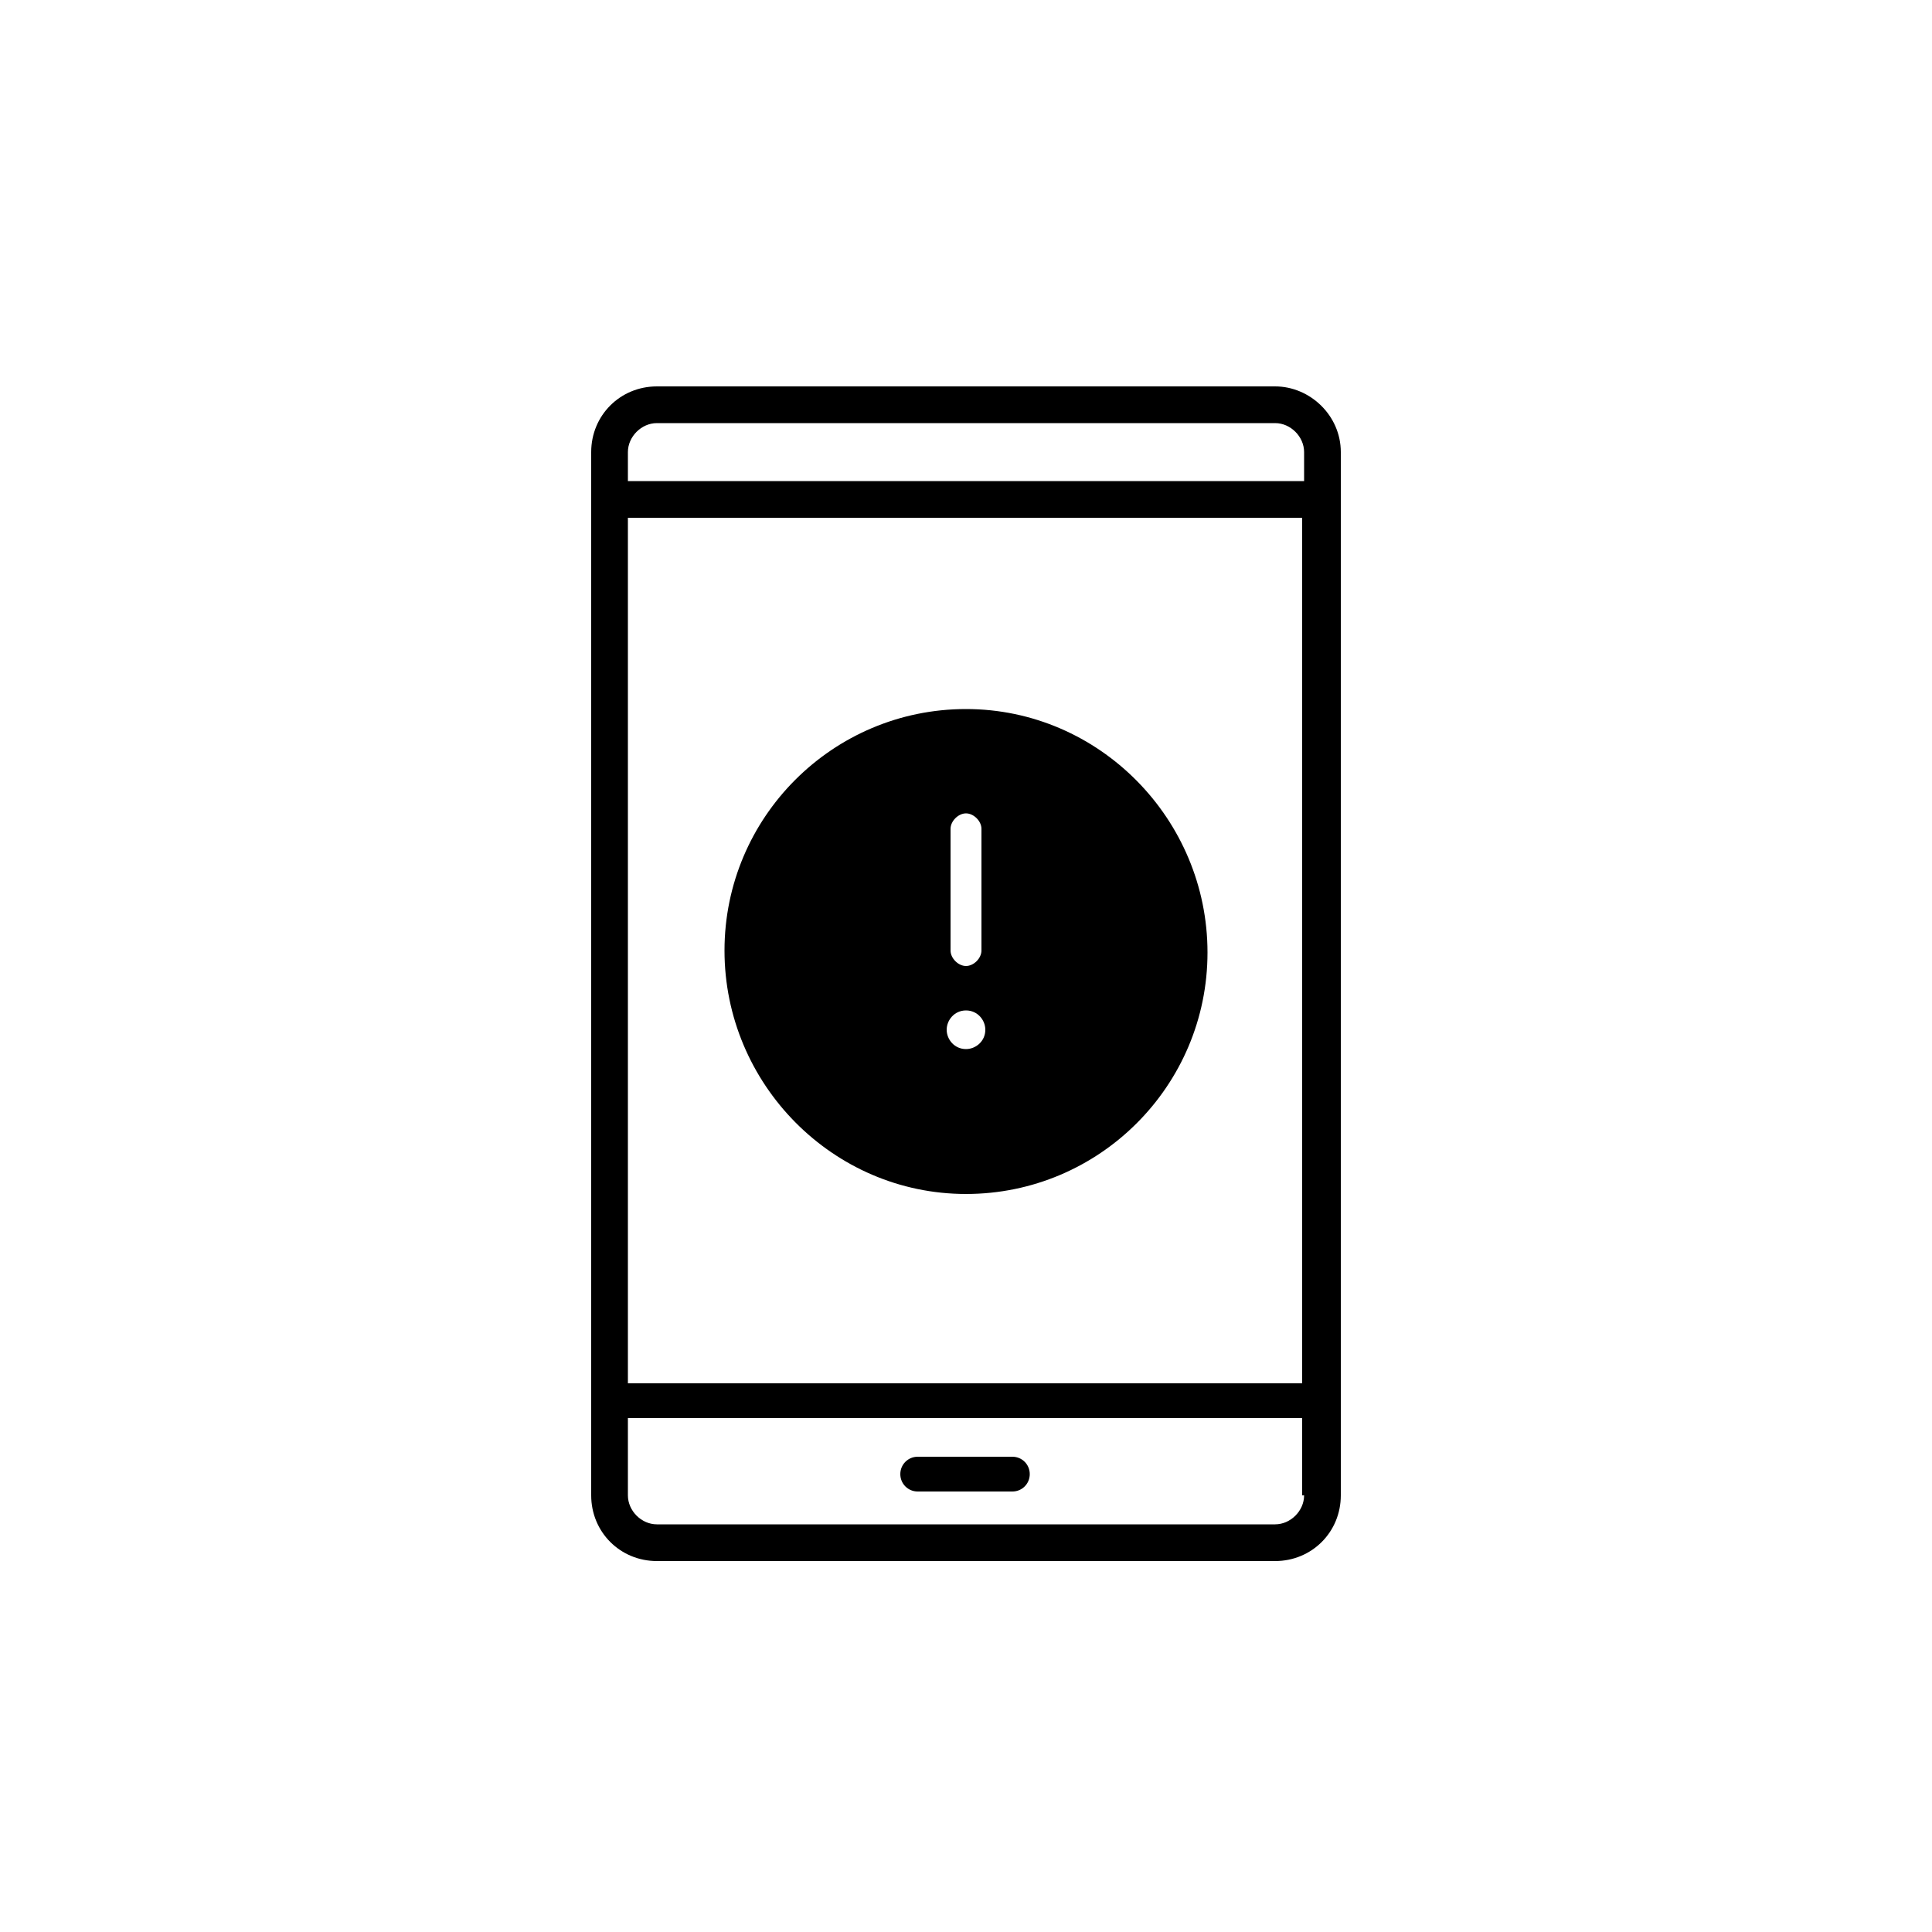
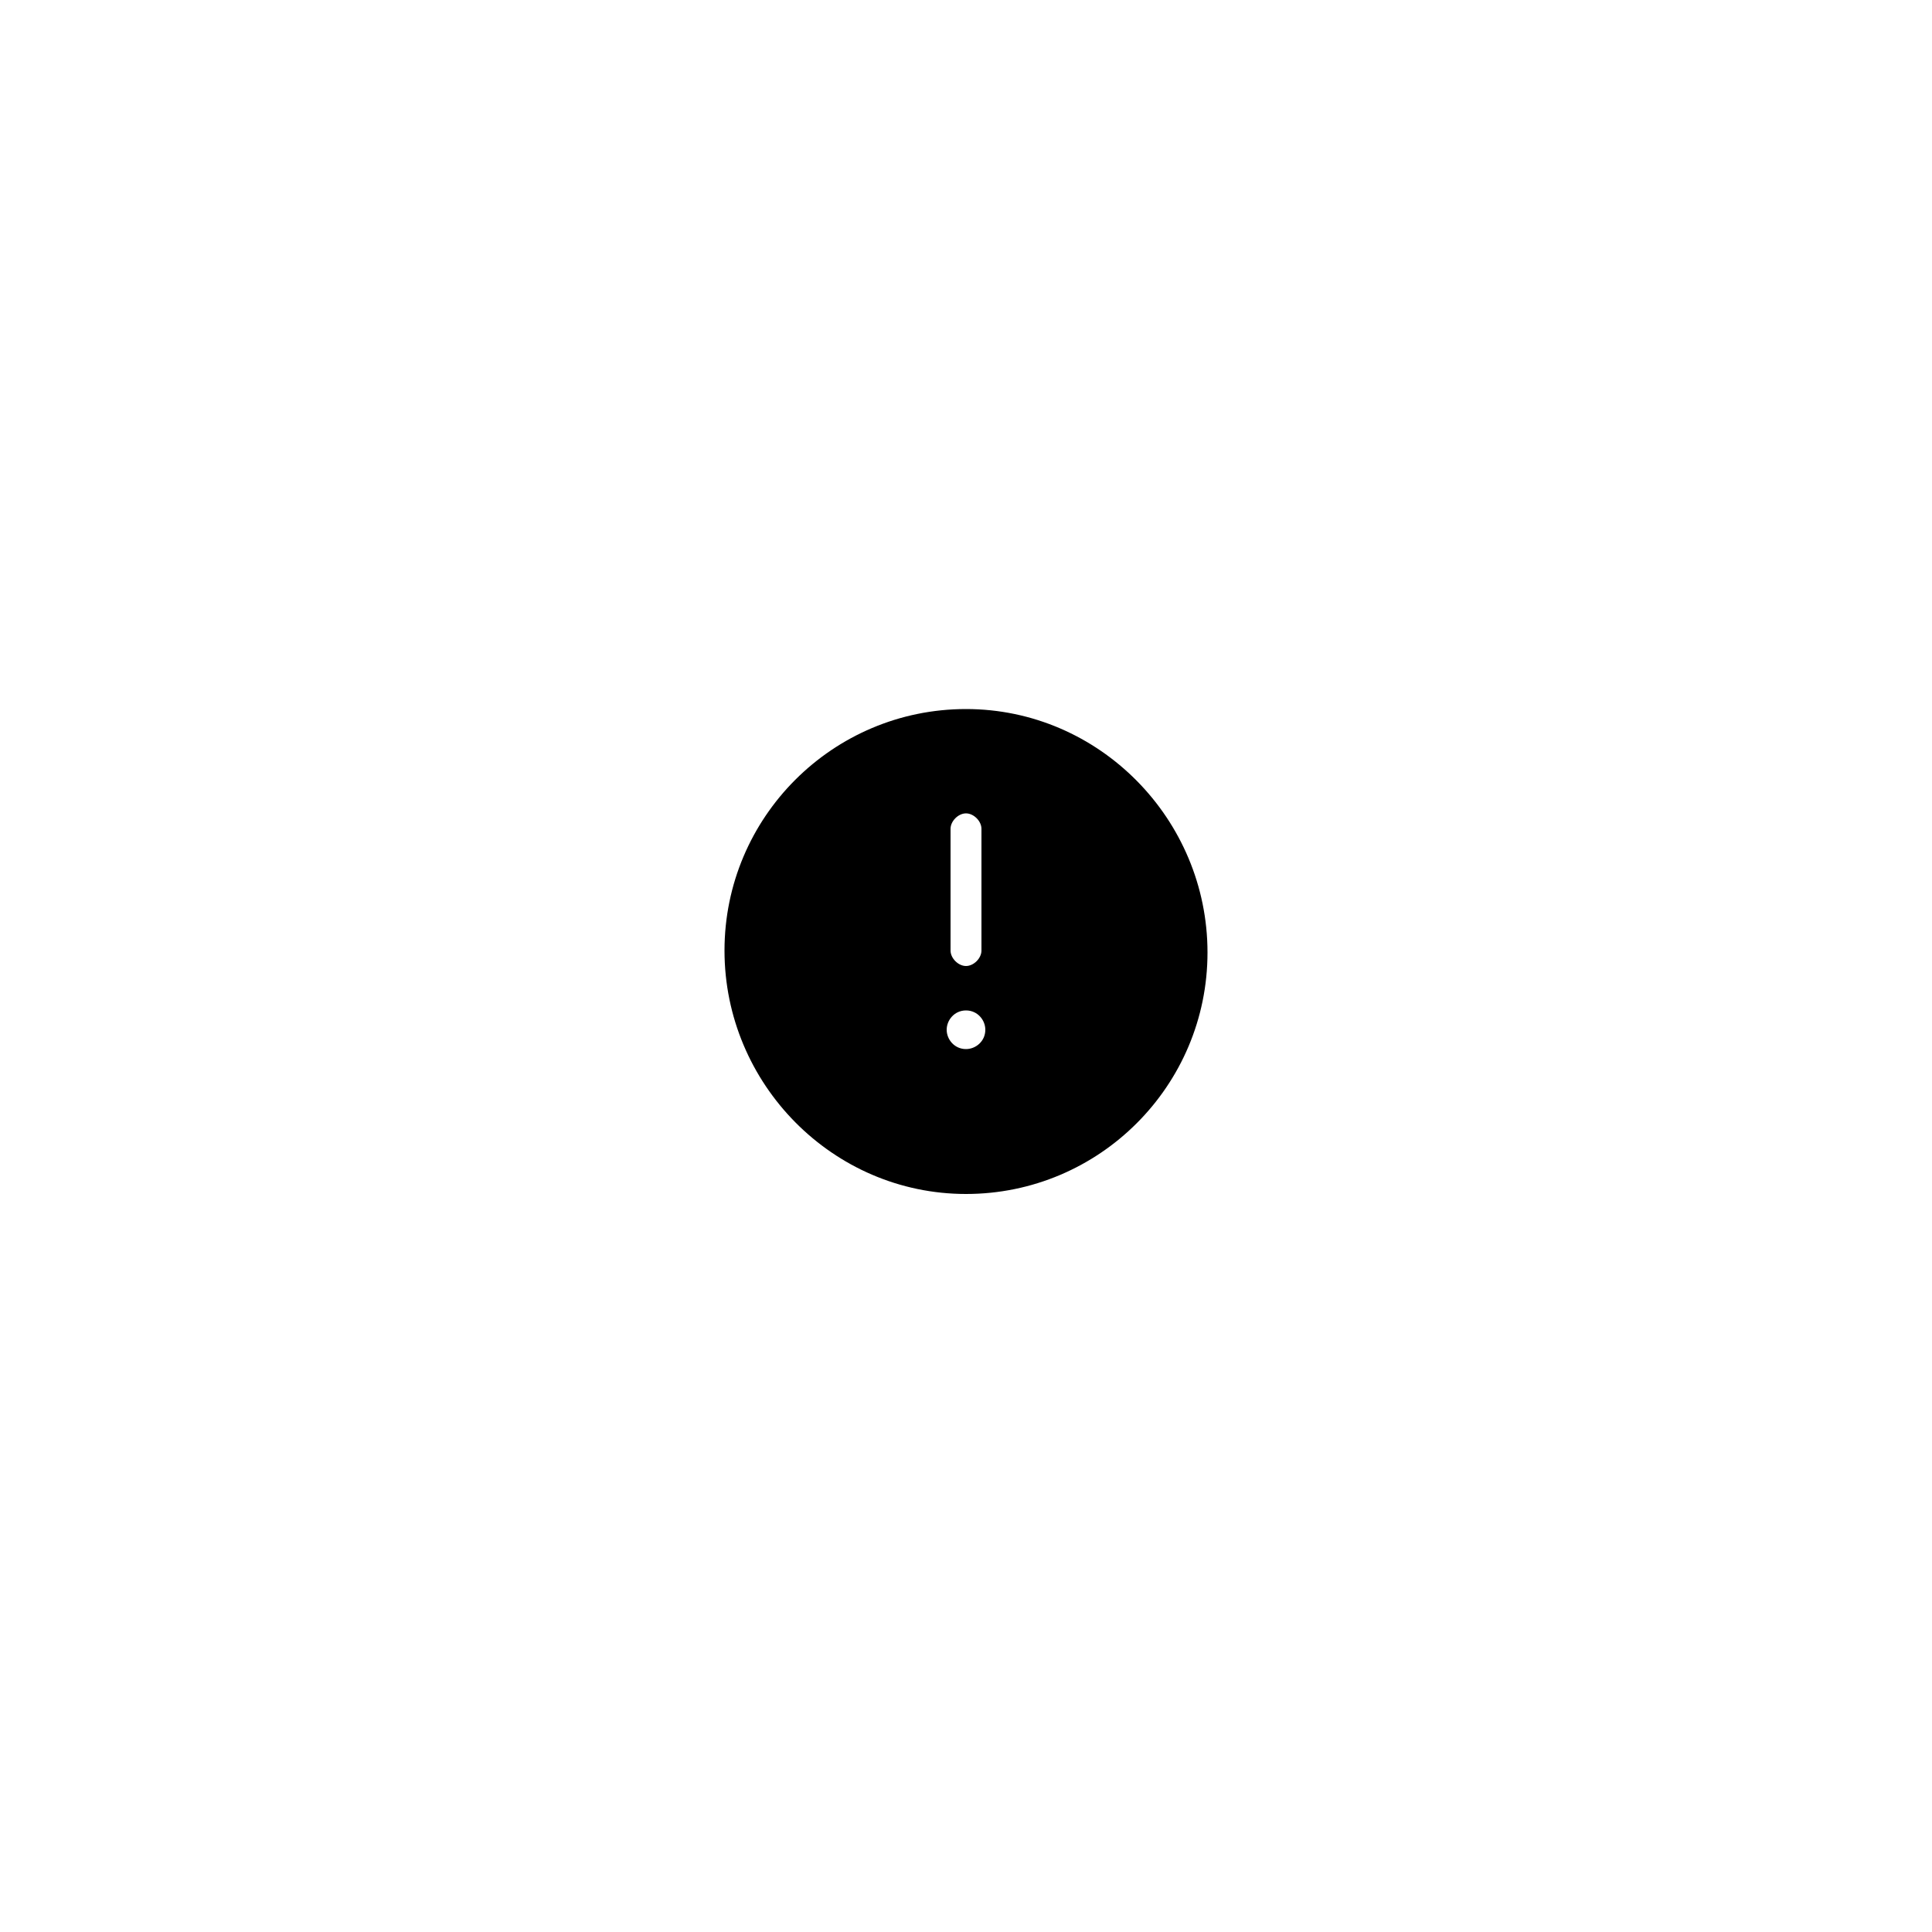
<svg xmlns="http://www.w3.org/2000/svg" version="1.1" x="0px" y="0px" viewBox="0 0 100 100" style="enable-background:new 0 0 100 100;" xml:space="preserve">
  <g>
-     <path class="st0" d="M47.5,77.2h4.9c0.5,0,0.9-0.4,0.9-0.9s-0.4-0.9-0.9-0.9h-4.9c-0.5,0-0.9,0.4-0.9,0.9S47,77.2,47.5,77.2z" />
-     <path class="st0" d="M66,20H34c-1.9,0-3.4,1.5-3.4,3.4v54c0,1.9,1.5,3.4,3.4,3.4H66c1.9,0,3.4-1.5,3.4-3.4v-54 C69.4,21.5,67.8,20,66,20z M67.5,77.4c0,0.8-0.7,1.5-1.5,1.5H34c-0.8,0-1.5-0.7-1.5-1.5v-4h34.9V77.4z M67.5,71.6H32.5V26.8h34.9 V71.6z M67.5,24.9H32.5v-1.5c0-0.8,0.7-1.5,1.5-1.5H66c0.8,0,1.5,0.7,1.5,1.5V24.9z" />
    <path class="st0" d="M50,61.8c6.9,0,12.5-5.6,12.5-12.5S56.9,36.7,50,36.7c-6.9,0-12.5,5.6-12.5,12.5S43.1,61.8,50,61.8z M49.2,42.9c0-0.4,0.4-0.8,0.8-0.8c0.4,0,0.8,0.4,0.8,0.8v6.3c0,0.4-0.4,0.8-0.8,0.8c-0.4,0-0.8-0.4-0.8-0.8V42.9z M50,52.3 c0.6,0,1,0.5,1,1c0,0.6-0.5,1-1,1c-0.6,0-1-0.5-1-1C49,52.8,49.4,52.3,50,52.3z" />
  </g>
</svg>